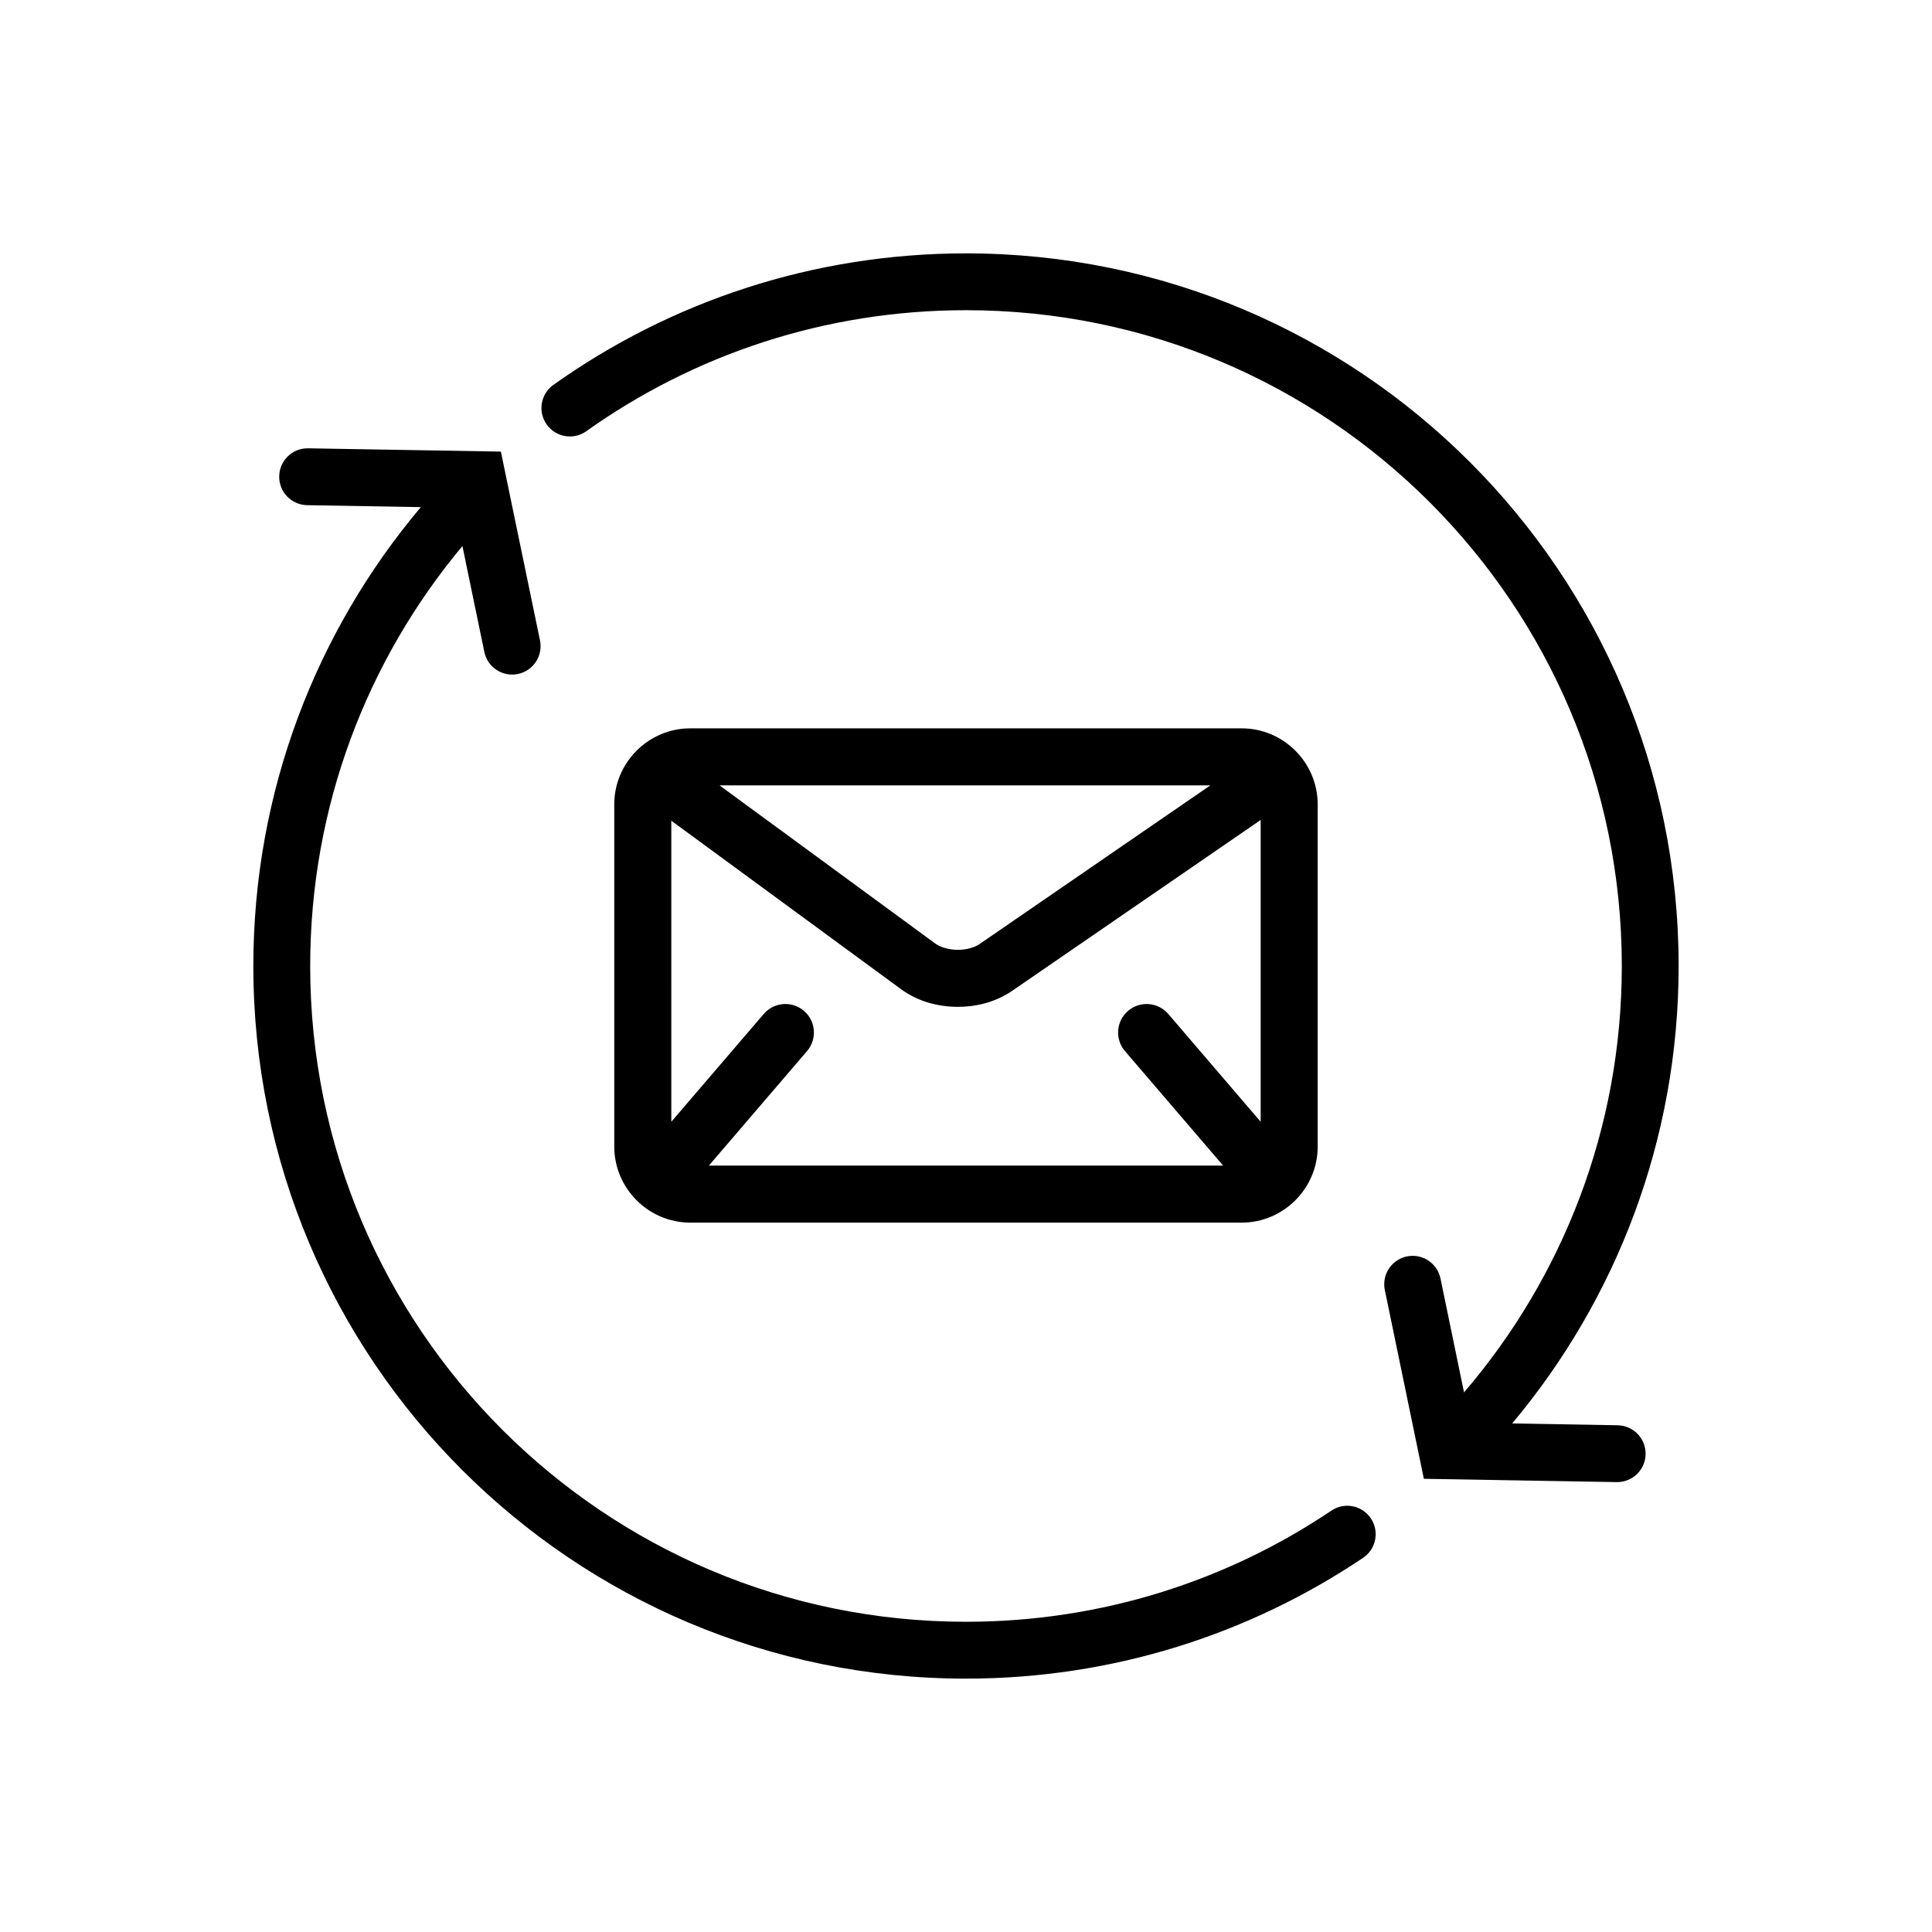
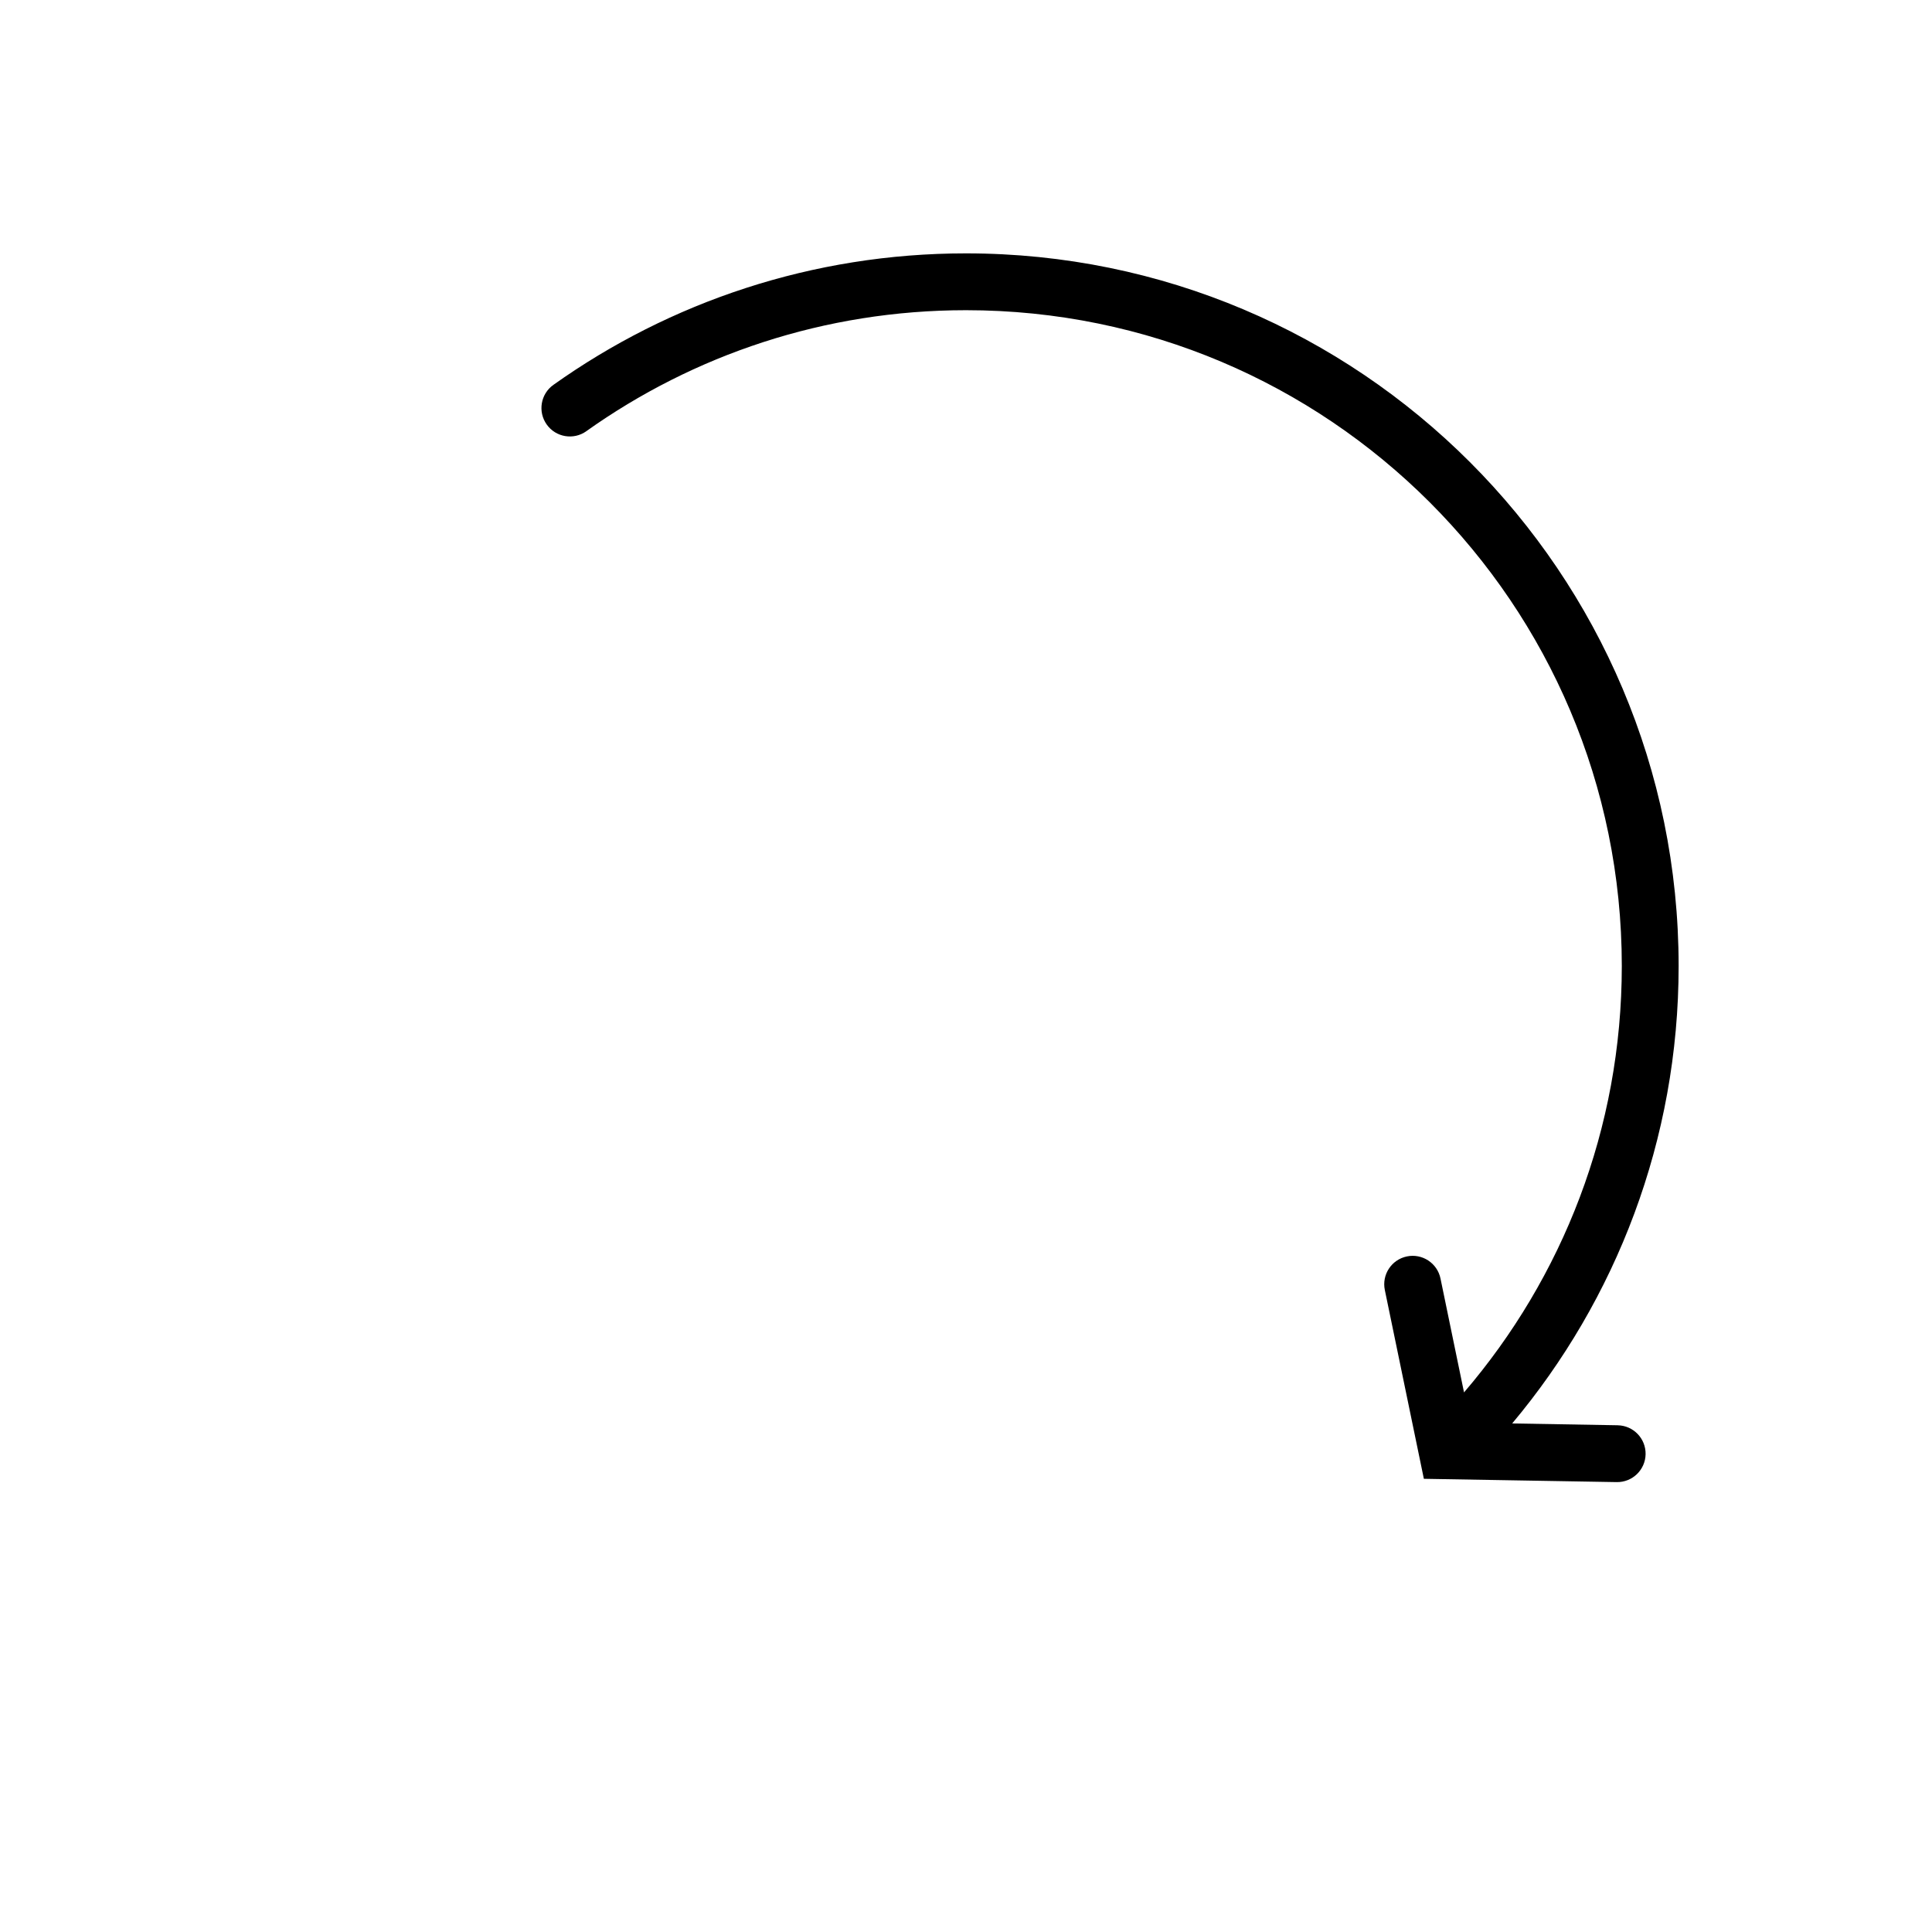
<svg xmlns="http://www.w3.org/2000/svg" fill="#000000" width="800px" height="800px" version="1.1" viewBox="144 144 512 512">
  <g>
-     <path d="m496.84 544.33c-27.684 18.605-60.961 29.457-96.848 29.457-48.02-0.004-91.418-19.438-122.89-50.898-31.457-31.469-50.898-74.875-50.898-122.89 0-42.375 15.16-81.129 40.34-111.29l5.809 28.051c0.832 4.074 4.82 6.695 8.902 5.856 4.07-0.84 6.691-4.832 5.848-8.902l-10.367-50.035-51.086-0.871c-4.168-0.07-7.582 3.246-7.656 7.406-0.082 4.156 3.234 7.586 7.402 7.664l30.129 0.516c-27.684 32.848-44.387 75.305-44.387 121.61 0 104.31 84.551 188.85 188.85 188.85 38.945 0.004 75.188-11.805 105.26-32.023 3.445-2.316 4.359-7.004 2.039-10.449-2.316-3.465-6.992-4.379-10.445-2.062z" />
    <path d="m572.69 521.71-27.945-0.484c27.492-32.797 44.109-75.094 44.109-121.23-0.012-104.31-84.551-188.85-188.86-188.85-40.723-0.004-78.504 12.914-109.34 34.848-3.391 2.414-4.18 7.113-1.77 10.504 2.402 3.391 7.113 4.188 10.504 1.773h-0.012c28.41-20.191 63.094-32.062 100.62-32.066 48.008 0.004 91.422 19.441 122.9 50.906 31.461 31.469 50.891 74.867 50.898 122.89-0.004 43.172-15.754 82.598-41.812 113l-6.238-30.188c-0.848-4.074-4.832-6.691-8.902-5.848-4.082 0.848-6.695 4.832-5.848 8.906l10.344 50.027 51.098 0.875c4.156 0.074 7.594-3.238 7.664-7.402 0.066-4.156-3.242-7.586-7.406-7.656z" />
-     <path d="m473.05 468.01c11.082 0 20.152-9.07 20.152-20.152v-90.688c0-11.082-9.07-20.152-20.152-20.152h-146.11c-11.082 0-20.152 9.07-20.152 20.152v90.688c0 11.082 9.07 20.152 20.152 20.152zm-8.297-115.88-61.172 42.059 0.012-0.012c-1.203 0.863-3.43 1.551-5.738 1.535-2.449 0.02-4.832-0.762-6.055-1.703l-57.117-41.879zm-142.85 9.371 60.957 44.699c4.504 3.266 9.785 4.602 14.992 4.629 4.918-0.02 9.922-1.23 14.277-4.18l0.012-0.004 65.949-45.344v79.98l-24.484-28.57c-2.715-3.168-7.496-3.531-10.66-0.816-3.168 2.715-3.531 7.488-0.816 10.656l26.012 30.344-136.28-0.004 26.016-30.344c2.711-3.168 2.348-7.941-0.82-10.656-3.164-2.715-7.945-2.352-10.656 0.816l-24.496 28.57z" />
  </g>
</svg>